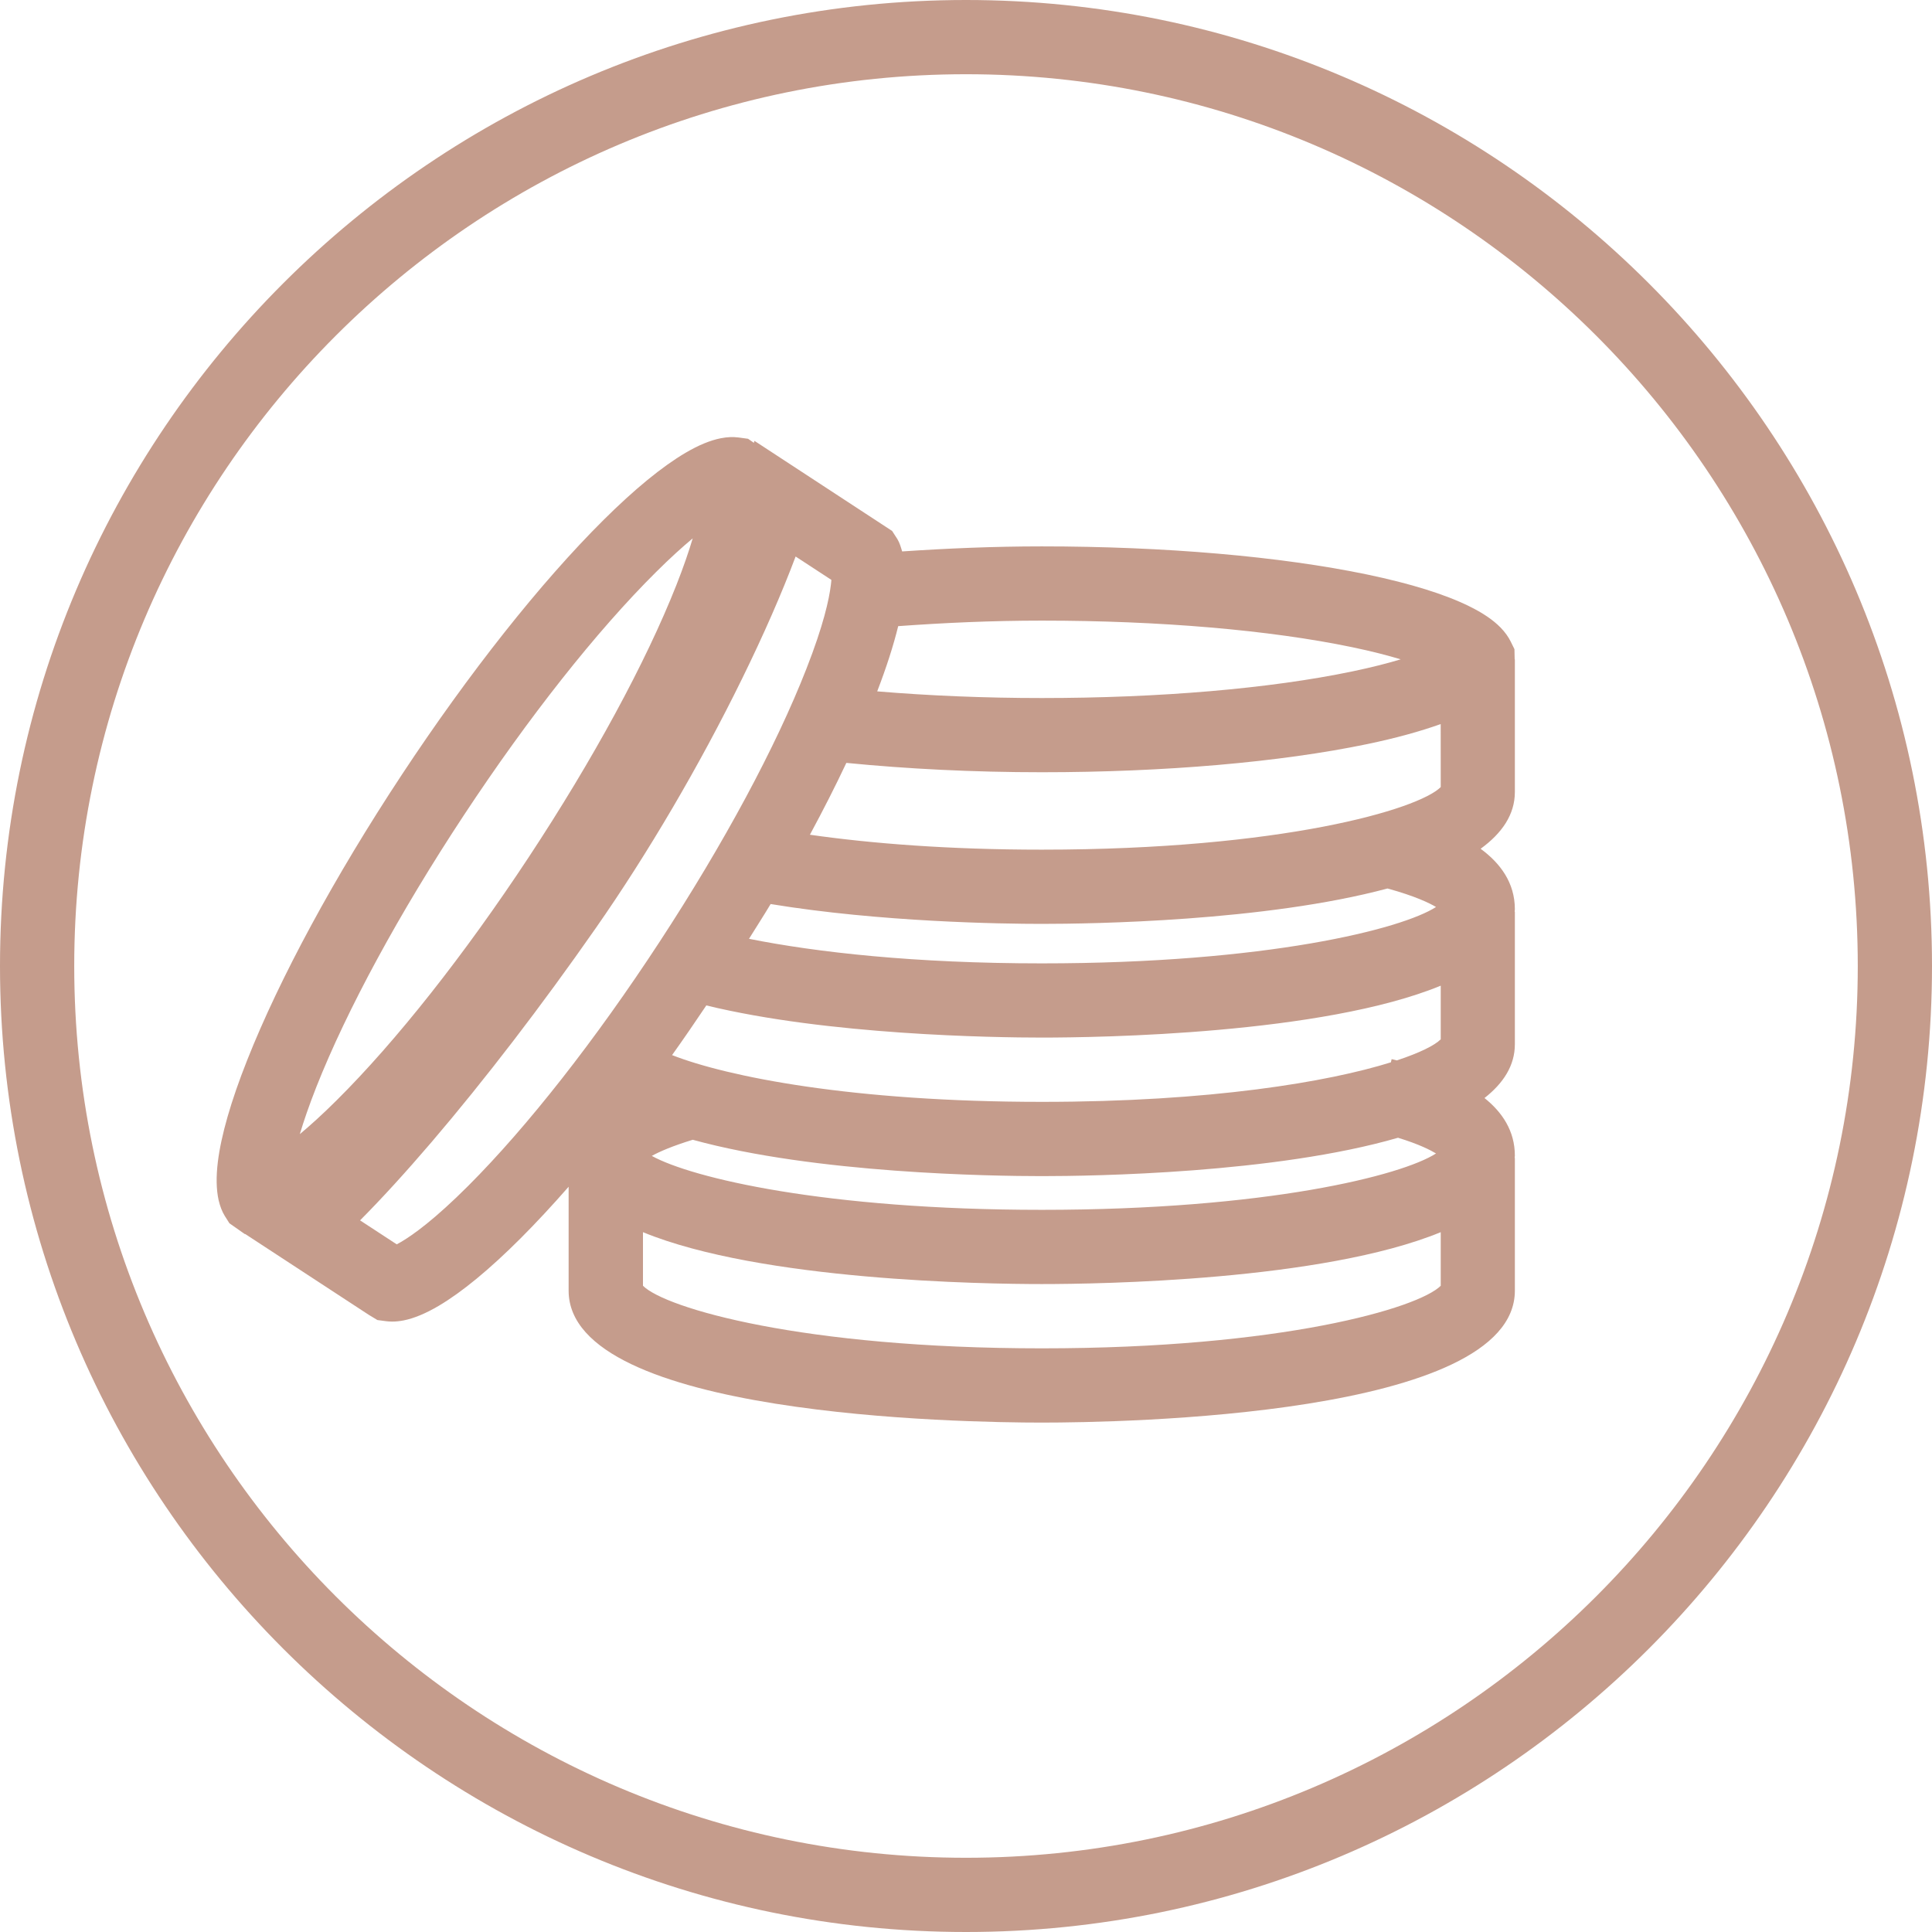
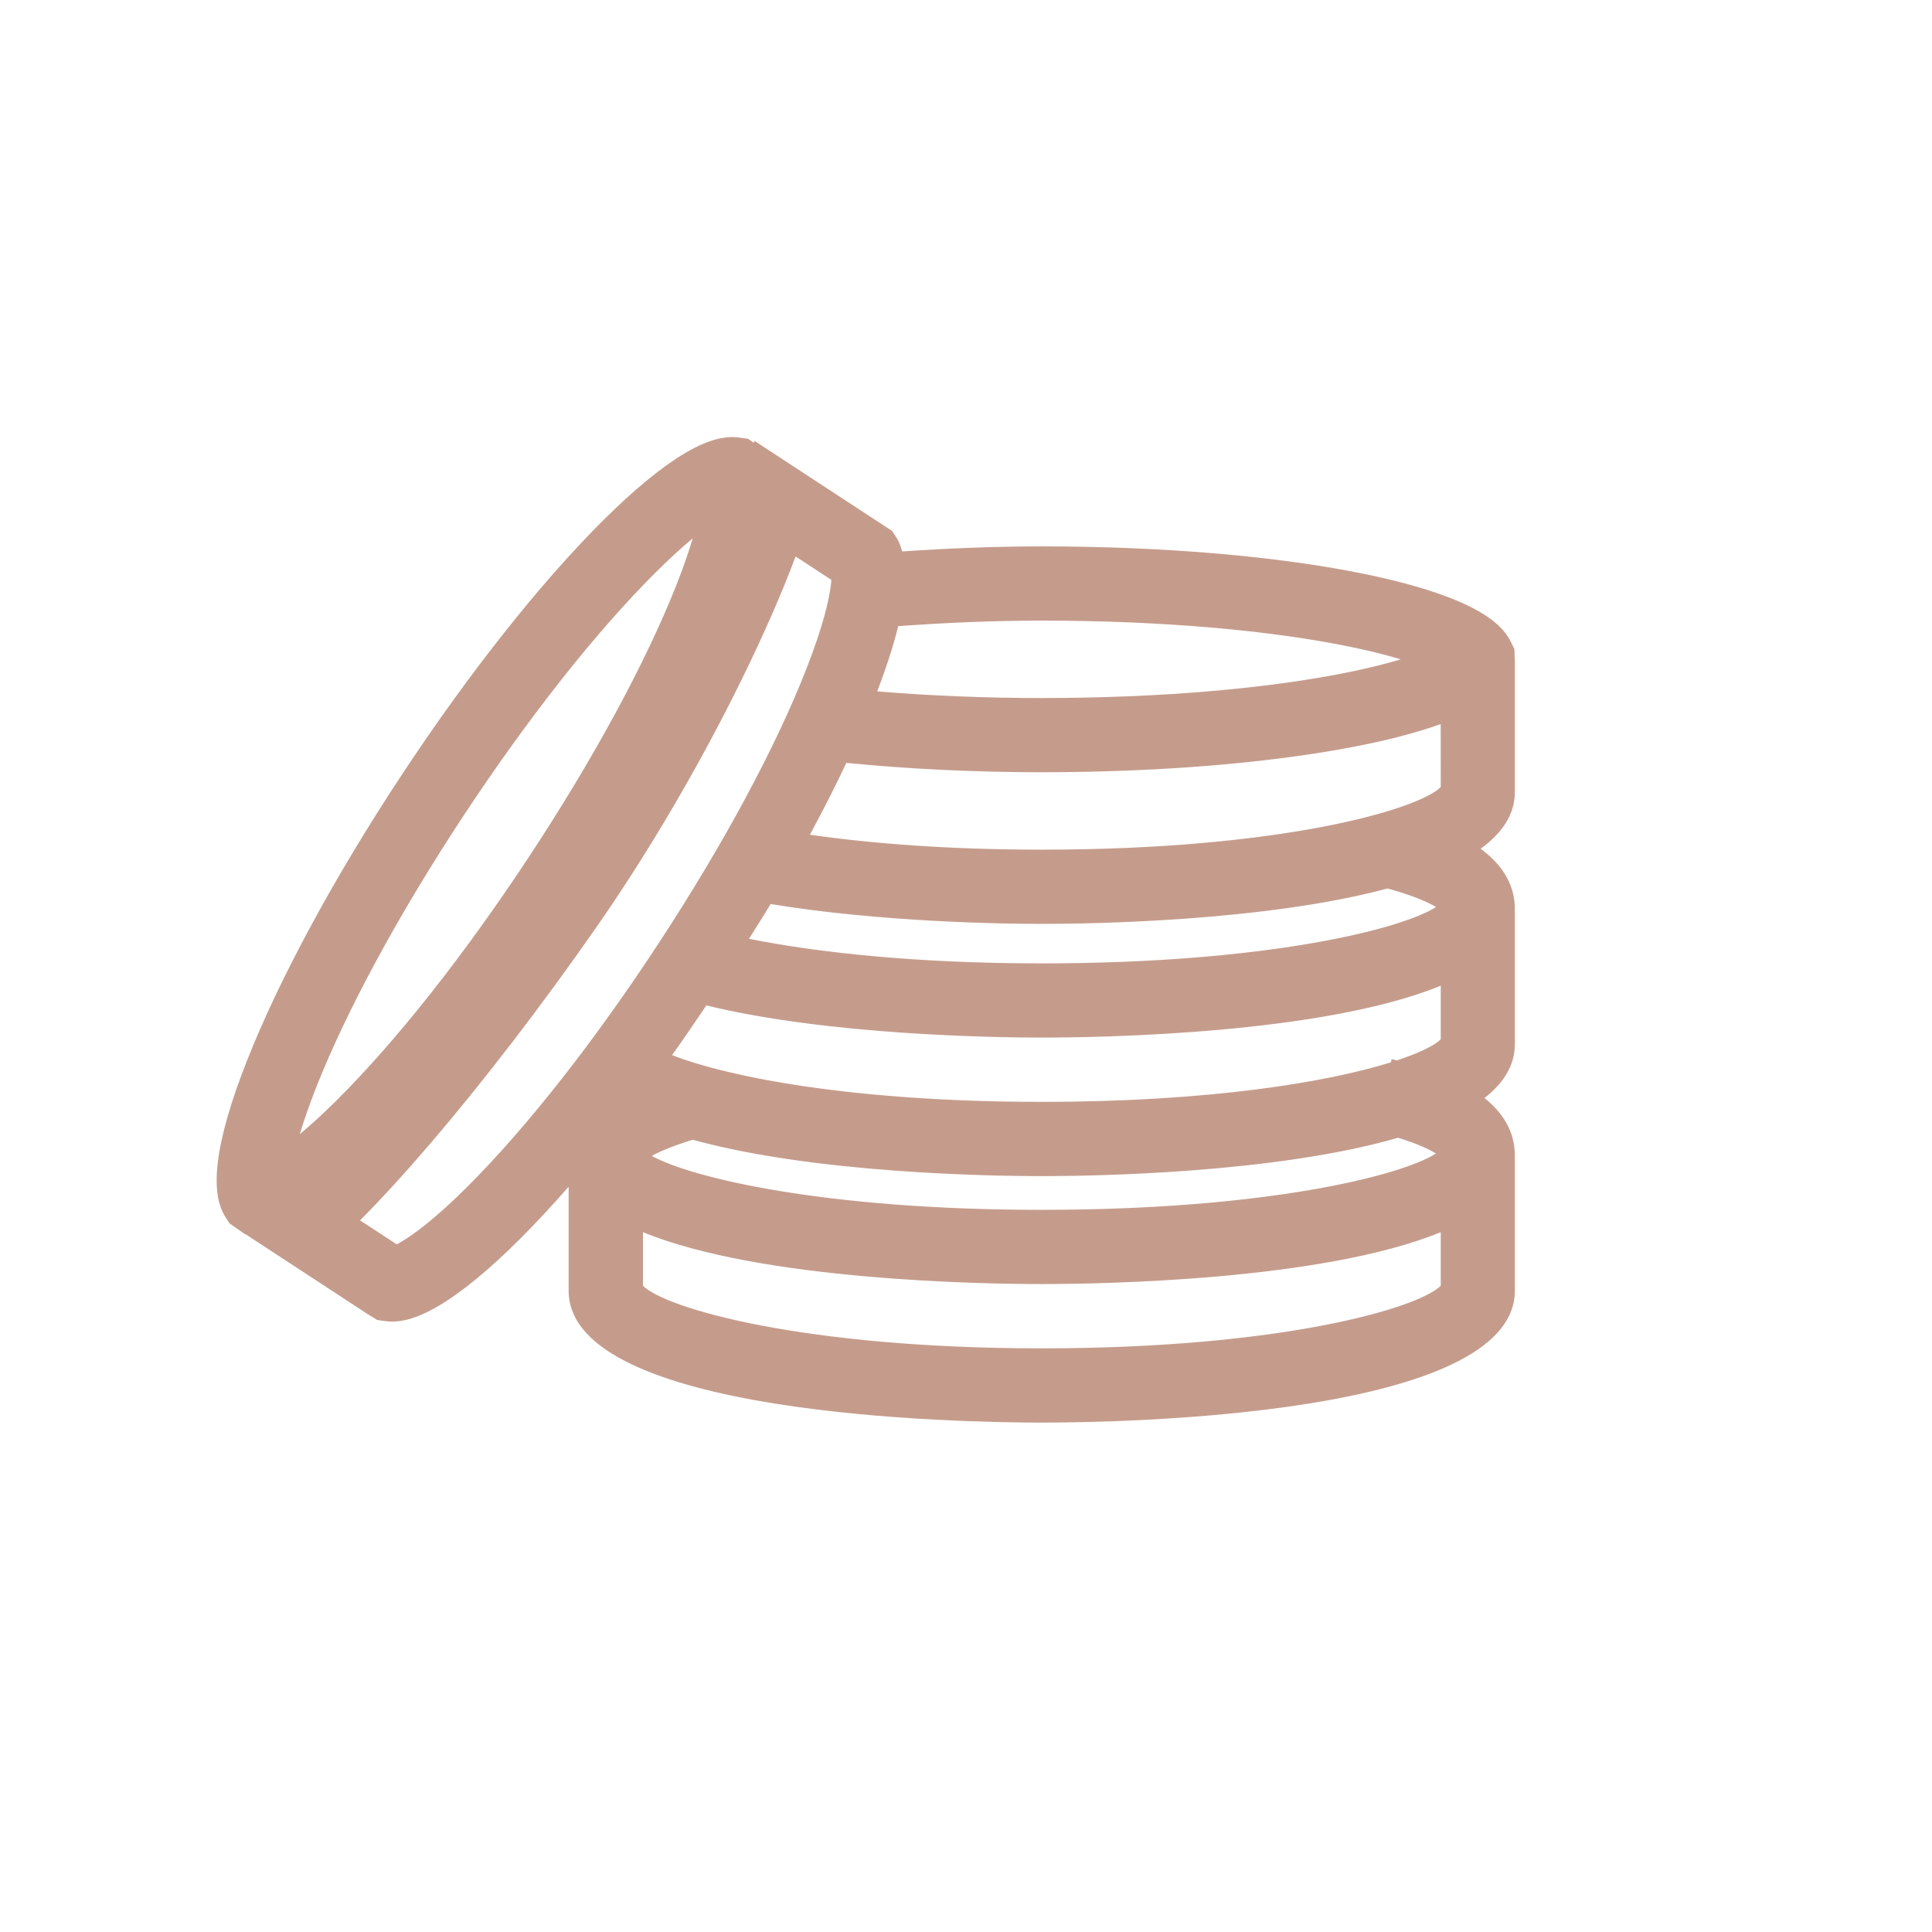
<svg xmlns="http://www.w3.org/2000/svg" width="100" height="100" viewBox="0 0 100 100" fill="none">
-   <path d="M50.001 0C22.429 0 0 22.431 0 50.001C0 77.571 22.429 100 50.001 100C77.573 100 100 77.571 100 50.001C100 22.431 77.569 0 50.001 0ZM50.001 96.158C24.55 96.158 3.842 75.452 3.842 50.001C3.842 24.55 24.55 3.842 50.001 3.842C75.452 3.842 96.158 24.548 96.158 50.001C96.158 75.454 75.452 96.158 50.001 96.158Z" fill="#C59C8C" />
  <path d="M78.391 33.608L78.194 33.208C78.072 32.961 77.898 32.717 77.667 32.48C77.277 32.083 76.745 31.721 76.038 31.376C74.78 30.755 73.007 30.206 70.768 29.737C66.256 28.797 60.275 28.281 53.924 28.281C51.419 28.281 49.016 28.386 46.695 28.542C46.63 28.323 46.568 28.106 46.453 27.91L46.176 27.482L39.051 22.819L39.02 22.921L38.72 22.711L38.228 22.644C37.944 22.606 37.639 22.619 37.306 22.684C36.763 22.792 36.167 23.036 35.485 23.436C34.279 24.145 32.847 25.316 31.232 26.921C27.979 30.154 24.271 34.837 20.792 40.109C17.311 45.384 14.472 50.631 12.791 54.88C11.953 56.996 11.444 58.767 11.275 60.146C11.183 60.905 11.193 61.56 11.314 62.114C11.389 62.434 11.492 62.705 11.633 62.934L11.874 63.316L12.664 63.871L12.697 63.875L19.092 68.058L19.534 68.325L19.976 68.384C20.082 68.397 20.189 68.405 20.301 68.405C20.489 68.405 20.685 68.384 20.894 68.344C21.428 68.238 22.039 67.984 22.702 67.593C23.905 66.884 25.334 65.708 26.948 64.094C27.751 63.291 28.582 62.396 29.432 61.426V66.805C29.432 73.302 49.83 73.633 53.92 73.633C58.01 73.633 78.409 73.304 78.409 66.805V59.937H78.397C78.397 59.897 78.409 59.858 78.409 59.818C78.409 58.529 77.748 57.562 76.837 56.834C77.821 56.062 78.409 55.146 78.409 54.051V47.183H78.397C78.397 47.142 78.409 47.104 78.409 47.063C78.409 45.682 77.648 44.675 76.637 43.932C77.742 43.129 78.409 42.163 78.409 40.995V34.127H78.399L78.388 33.608H78.391ZM46.491 32.409C48.86 32.238 51.331 32.123 53.926 32.123C60.022 32.123 65.725 32.611 69.984 33.498C71.012 33.712 71.838 33.927 72.499 34.127C71.838 34.327 71.014 34.54 69.984 34.755C65.725 35.642 60.022 36.13 53.926 36.13C50.946 36.13 48.072 36.008 45.404 35.785C45.886 34.532 46.245 33.408 46.491 32.409ZM15.519 58.702C15.715 58.045 15.988 57.243 16.37 56.271C17.957 52.258 20.669 47.259 24.01 42.195C27.347 37.135 30.878 32.667 33.954 29.612C34.696 28.874 35.326 28.306 35.854 27.866C35.66 28.523 35.387 29.324 35.005 30.294C33.416 34.309 30.703 39.308 27.364 44.372C24.027 49.432 20.497 53.901 17.421 56.955C16.679 57.693 16.047 58.262 15.519 58.702ZM24.237 61.378C22.514 63.101 21.396 63.908 20.76 64.282C20.675 64.331 20.6 64.373 20.535 64.407L18.637 63.166C19.753 62.044 21.002 60.676 22.335 59.118C25.094 55.889 28.029 52.062 30.826 48.055C33.524 44.193 36.221 39.6 38.415 35.12C39.529 32.849 40.476 30.684 41.181 28.805L43.031 30.014C43.027 30.088 43.02 30.173 43.006 30.271C42.918 31.007 42.626 32.357 41.738 34.62C40.163 38.651 37.464 43.669 34.138 48.752C30.815 53.834 27.297 58.317 24.237 61.378ZM53.926 47.82C56.492 47.82 65.478 47.69 71.817 45.988C73.254 46.382 74.005 46.752 74.328 46.946C72.574 48.082 65.585 49.864 53.926 49.864C47.334 49.864 42.269 49.292 38.768 48.593C39.141 47.991 39.533 47.388 39.888 46.793C45.569 47.728 51.849 47.82 53.926 47.82ZM35.856 58.994C42.205 60.742 51.336 60.876 53.926 60.876C56.567 60.876 66.002 60.736 72.361 58.89C73.464 59.228 74.046 59.533 74.328 59.703C72.574 60.838 65.585 62.621 53.926 62.621C42.693 62.621 35.794 60.967 33.737 59.829C34.135 59.608 34.809 59.315 35.856 58.994ZM74.572 66.551C73.418 67.708 66.338 69.79 53.926 69.79C41.514 69.79 34.434 67.708 33.28 66.551V63.777C39.395 66.292 50.956 66.463 53.926 66.463C56.896 66.463 68.457 66.292 74.572 63.777V66.551ZM74.572 53.795C74.257 54.11 73.485 54.494 72.301 54.886C72.205 54.863 72.111 54.84 72.031 54.821L71.992 54.986C68.745 56.001 62.663 57.032 53.928 57.032C44.105 57.032 37.637 55.728 34.786 54.612C35.381 53.778 35.971 52.917 36.559 52.041C42.86 53.576 51.428 53.705 53.926 53.705C56.896 53.705 68.457 53.534 74.572 51.019V53.793V53.795ZM74.572 40.739C73.418 41.896 66.338 43.978 53.926 43.978C49.096 43.978 45.098 43.659 41.921 43.206C42.611 41.928 43.243 40.684 43.807 39.487C46.941 39.796 50.36 39.971 53.924 39.971C60.277 39.971 66.258 39.452 70.768 38.514C72.251 38.205 73.51 37.856 74.57 37.477L74.572 40.739Z" fill="#C59C8C" />
</svg>